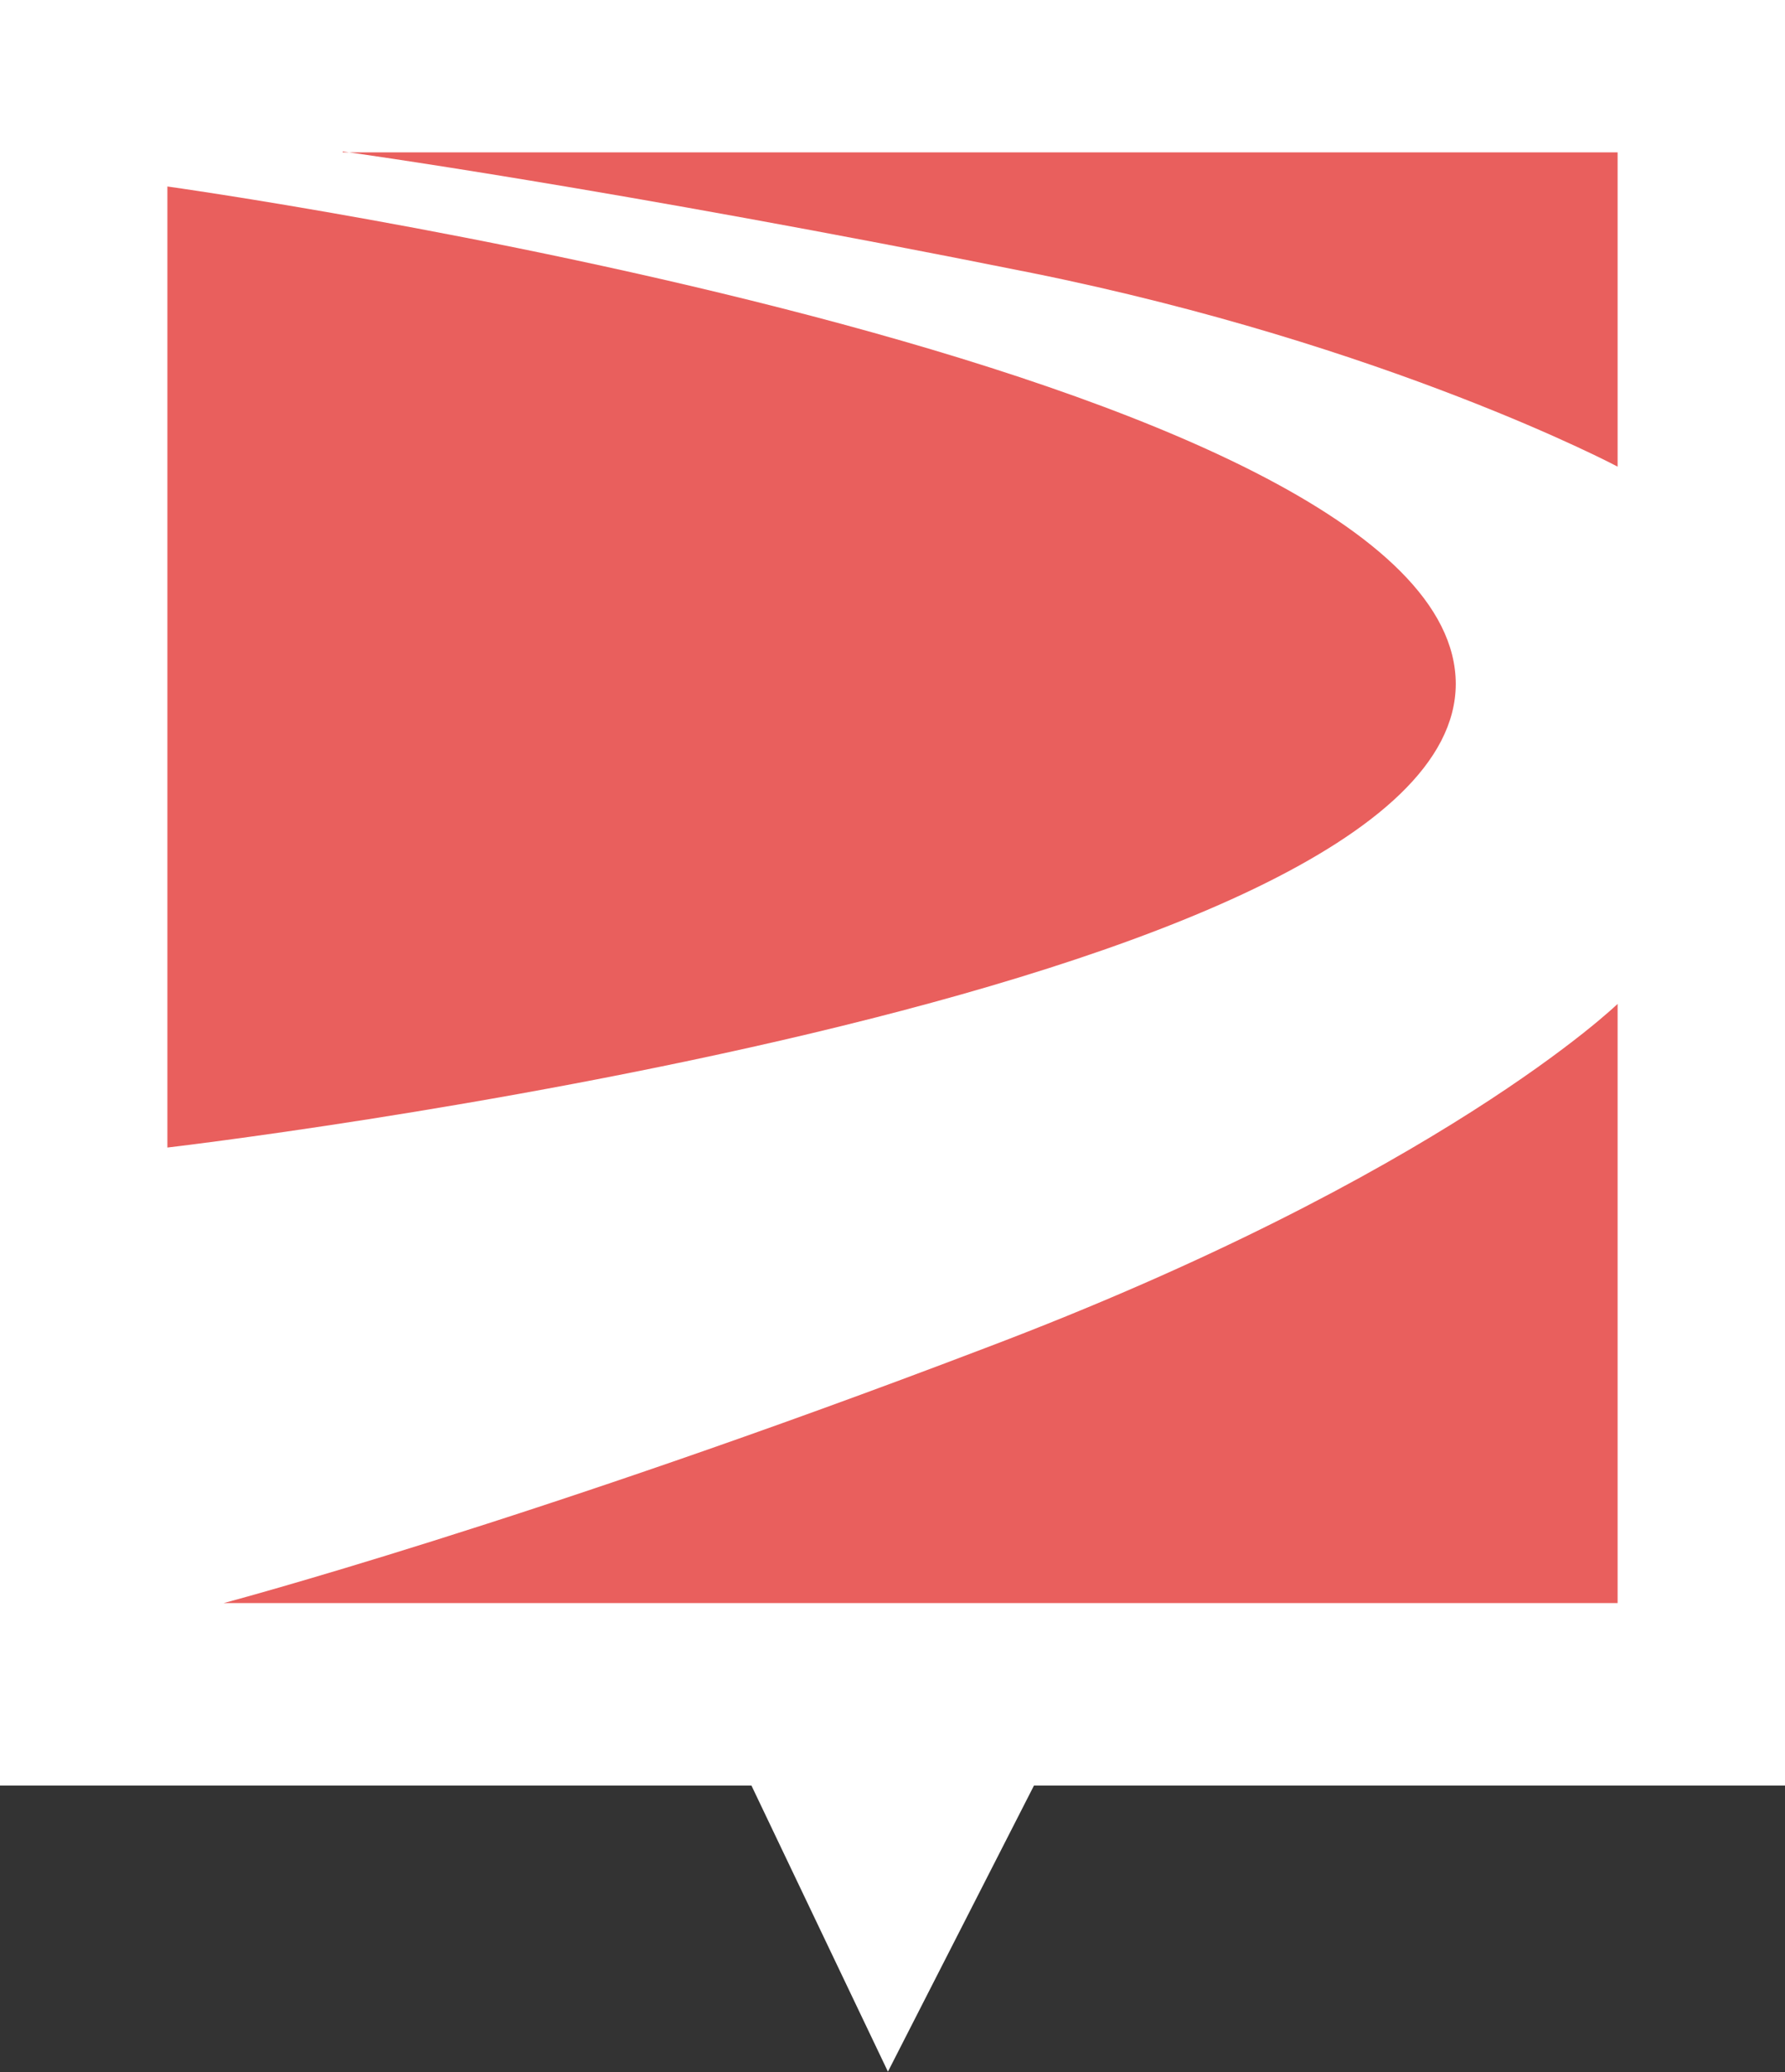
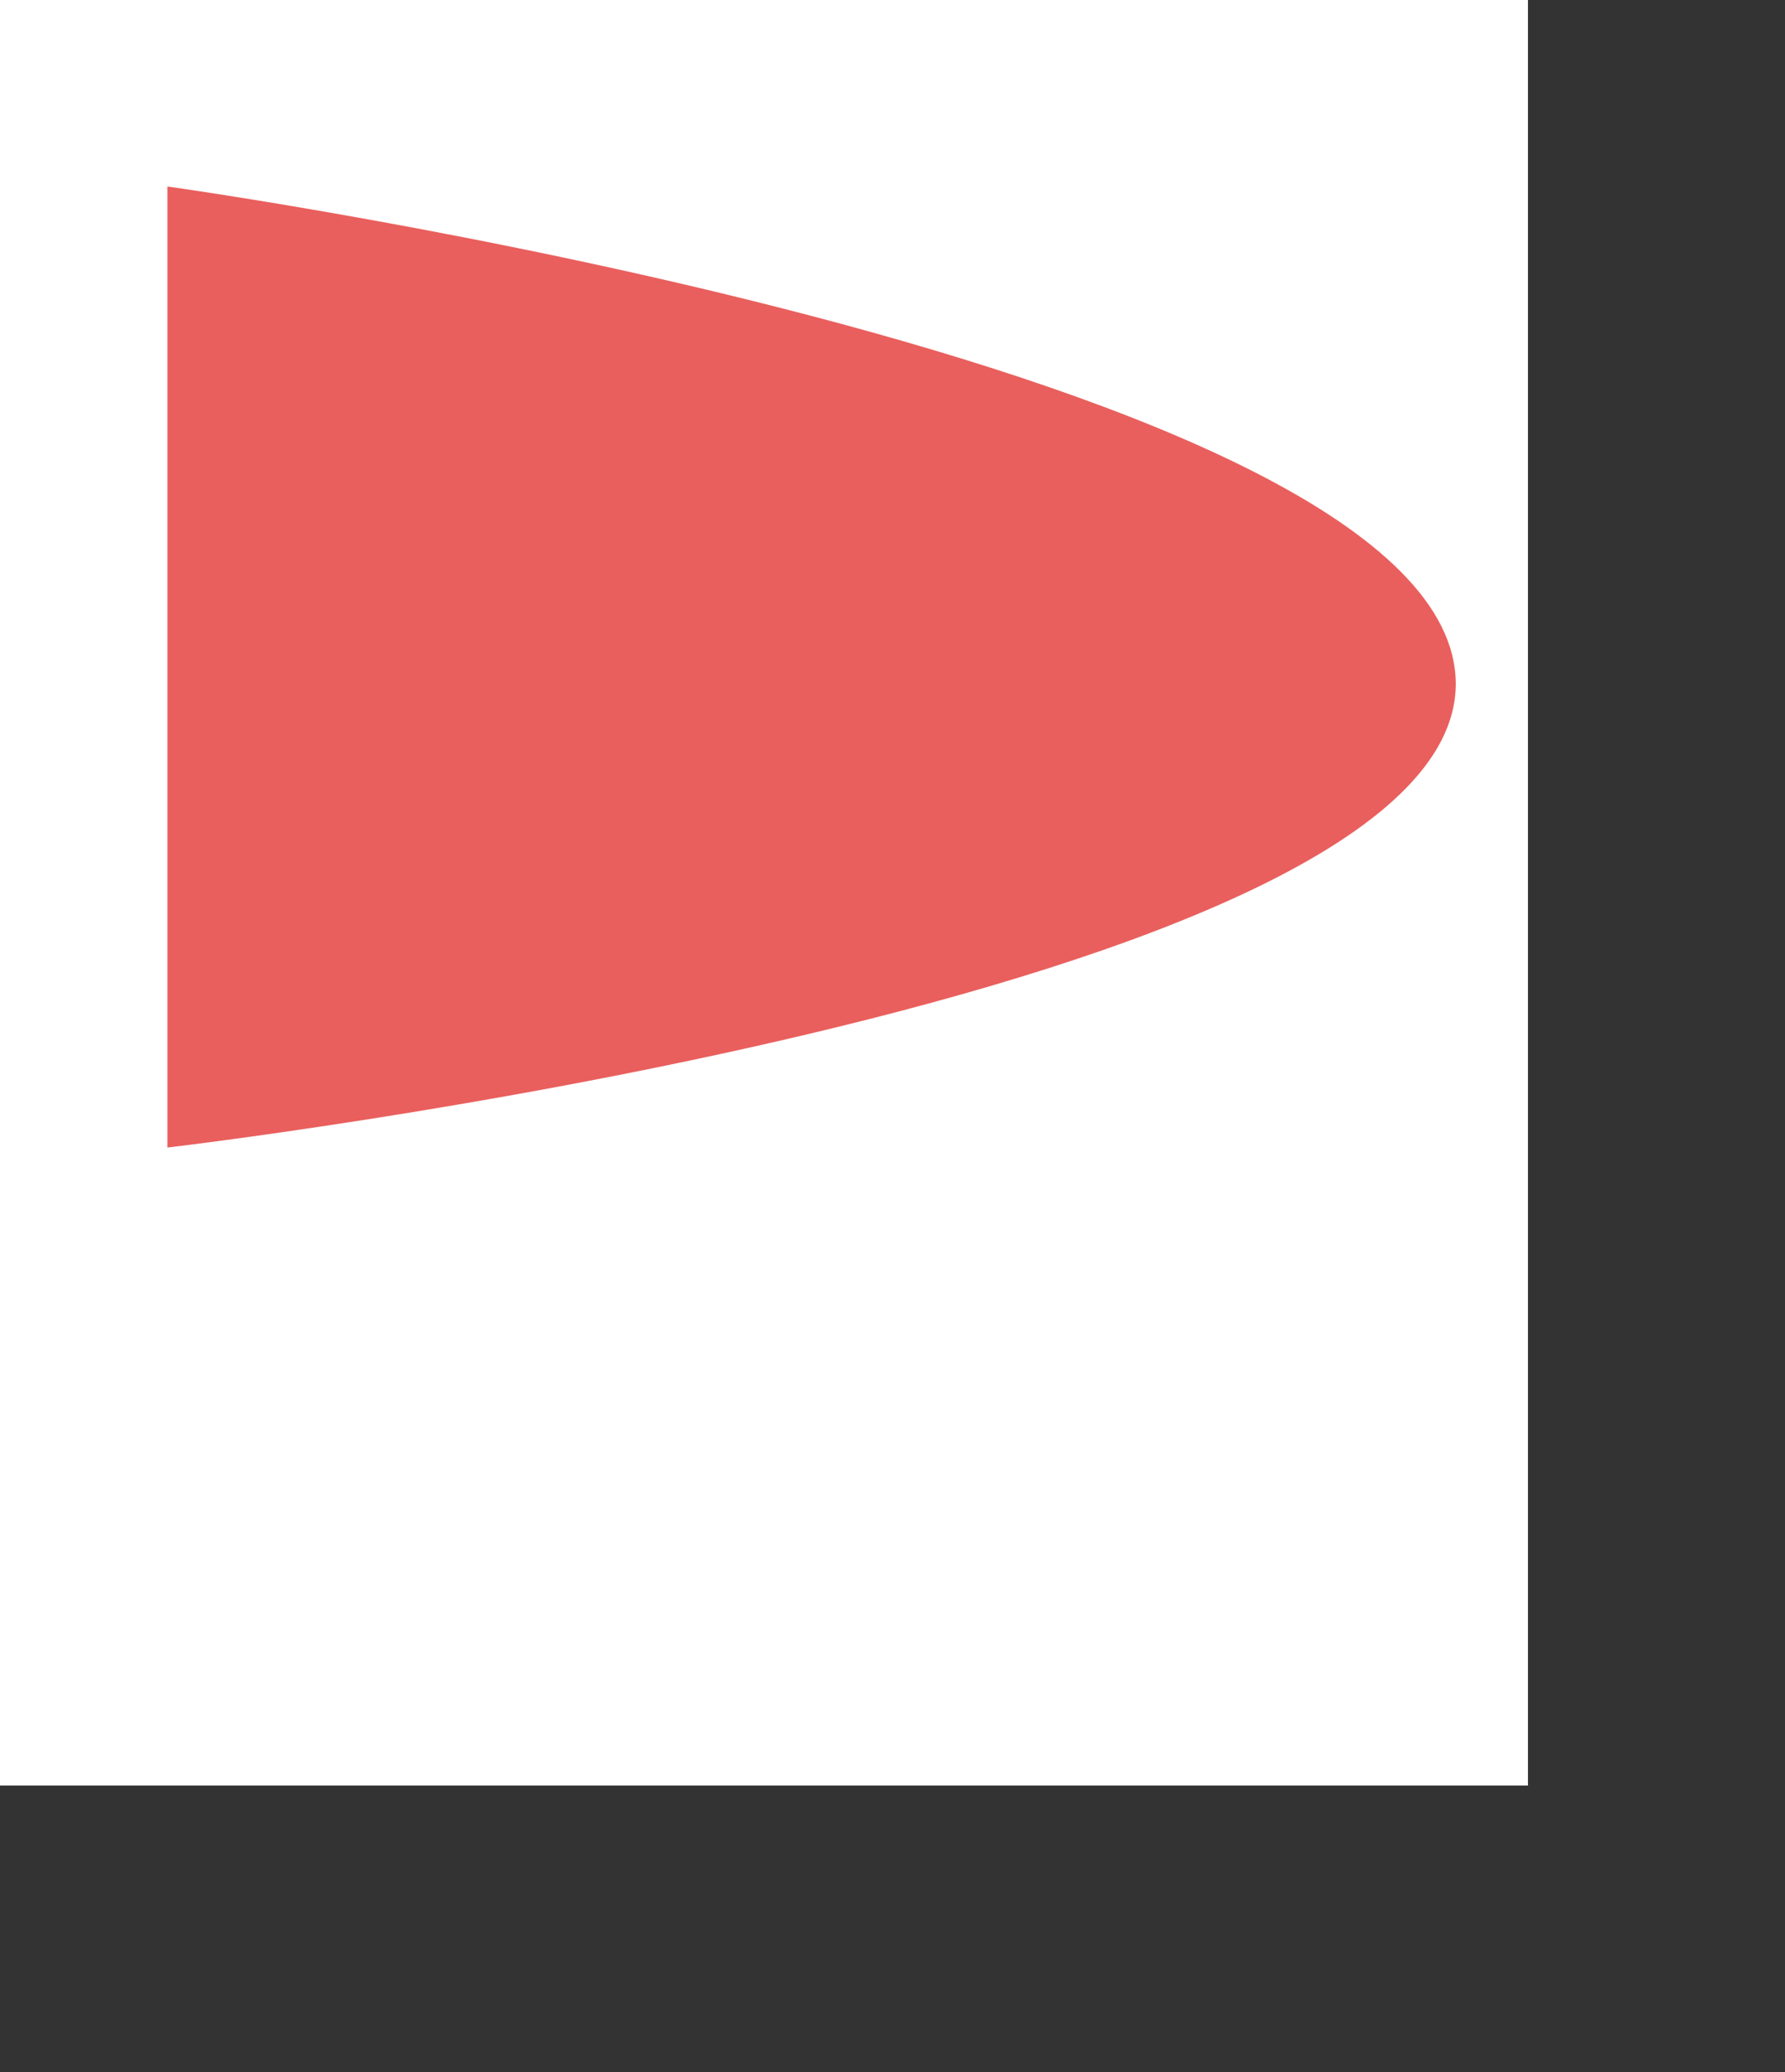
<svg xmlns="http://www.w3.org/2000/svg" id="Ebene_1" version="1.1" viewBox="0 0 225 261.1">
  <rect x="0" y="0" width="225" height="261.1" fill="#333333" stroke="none" />
  <defs>
    <style>
      .st0 {
        fill: #fff;
        stroke: #fff;
        stroke-width: 5px;
      }

      .st1 {
        fill: #e95f5d;
      }
    </style>
  </defs>
  <g id="g15">
-     <path id="rect10-5" class="st0" d="M2.5,2.5v220h93.8l15.7,32.9,16.8-32.9h.3s93.5,0,93.5,0V2.5H2.5Z" />
+     <path id="rect10-5" class="st0" d="M2.5,2.5v220h93.8h.3s93.5,0,93.5,0V2.5H2.5Z" />
    <g id="g10-2">
      <path id="path8-2" class="st1" d="M21.1,23.4v121.2s162.3-18.9,162.4-58.4c0-40.1-162.4-62.7-162.4-62.7h0Z" />
-       <path id="path9-6" class="st1" d="M28.1,202h175.8v-75.5s-22.4,21.7-79.8,43.4c-57.4,21.9-95.9,32.1-95.9,32.1h-.1Z" />
-       <path id="path10-6" class="st1" d="M43.2,19.2h160.7v39.6s-28.8-15.3-73.8-24.4c-53.3-10.7-86.8-15.3-86.8-15.3h-.1Z" />
    </g>
  </g>
</svg>